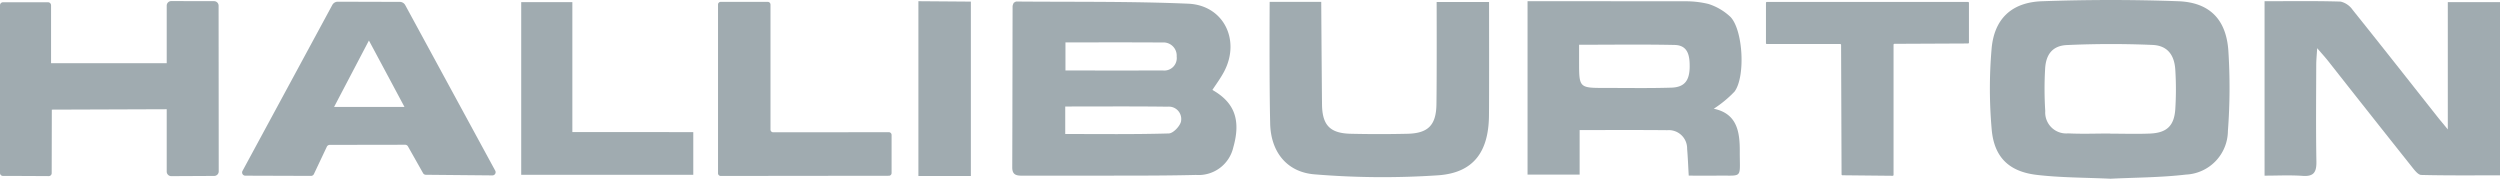
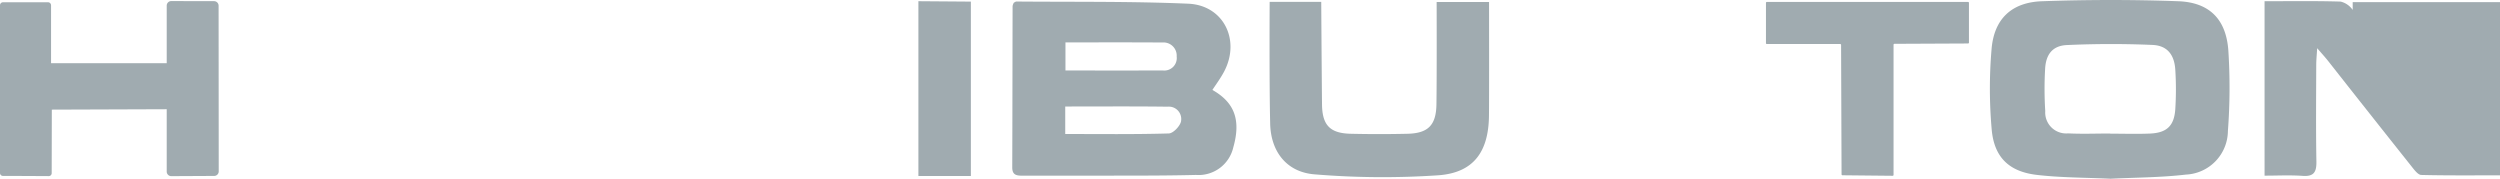
<svg xmlns="http://www.w3.org/2000/svg" width="281.112" height="20.092" viewBox="0 0 281.112 20.092">
  <defs>
    <style>.a{fill:#a0abb0;}</style>
  </defs>
  <path class="a" d="M15215.873,1114.46c.379-.586.916-1.3,1.322-2.073,1.861-3.538-.072-7.454-4.043-7.624-6.432-.274-12.879-.187-19.32-.243-.086,0-.172.077-.285.131a1.169,1.169,0,0,0-.141.384c-.016,6.048-.016,12.1-.039,18.146,0,.875.52.921,1.168.921,2.428-.01,4.857.005,7.287,0,4.066-.014,8.131.018,12.2-.083a4.006,4.006,0,0,0,4.2-3.1C15219.123,1117.755,15218.291,1115.833,15215.873,1114.46Zm-16.523-5.345c3.709,0,7.311-.013,10.906.011a1.481,1.481,0,0,1,1.6,1.578,1.4,1.4,0,0,1-1.572,1.564c-3.6.017-7.2.006-10.934.006Zm13,8.865c-.109.548-.883,1.359-1.379,1.373-3.852.114-7.705.063-11.646.063v-3.092c3.9,0,7.715-.03,11.52.021A1.389,1.389,0,0,1,15212.346,1117.98Z" transform="translate(-15079.545 -1104.348)" />
  <path class="a" d="M15298.389,1110.064c-.252-3.508-2.133-5.4-5.631-5.528-5.1-.187-10.217-.181-15.314,0-3.424.119-5.387,1.98-5.676,5.355a52.194,52.194,0,0,0,.012,9.062c.273,3.127,1.949,4.741,5.061,5.108,2.7.319,5.438.3,8.309.432,2.73-.136,5.615-.131,8.461-.464a4.952,4.952,0,0,0,4.729-4.906A64.587,64.587,0,0,0,15298.389,1110.064Zm-5.965,6.61c-.125,1.879-.963,2.661-2.846,2.741-1.484.062-2.975.011-4.461.011v-.017c-1.586,0-3.178.065-4.758-.015a2.356,2.356,0,0,1-2.557-2.51,39.432,39.432,0,0,1-.014-4.756c.088-1.629.85-2.593,2.445-2.665,3.207-.146,6.434-.152,9.641-.013,1.635.072,2.441,1.088,2.549,2.765A35.029,35.029,0,0,1,15292.424,1116.674Z" transform="translate(-15047.824 -1104.397)" />
-   <path class="a" d="M15320.026,1104.6v19.477c-2.953,0-5.906.032-8.855-.042-.365-.011-.77-.557-1.064-.926q-4.723-5.935-9.416-11.9c-.3-.381-.633-.742-1.223-1.429-.053.863-.105,1.363-.105,1.867-.01,3.622-.047,7.243.018,10.865.02,1.188-.268,1.72-1.559,1.625-1.375-.1-2.766-.024-4.27-.024V1104.5c2.914,0,5.736-.045,8.553.042a2.291,2.291,0,0,1,1.357.938c3.2,3.985,6.355,8,9.523,12.008.3.381.619.75,1.172,1.427V1104.6Z" transform="translate(-15038.914 -1104.363)" />
-   <path class="a" d="M15255.529,1116.585a12.691,12.691,0,0,0,2.34-1.933c1.232-1.673.963-6.863-.447-8.375a6.446,6.446,0,0,0-2.494-1.473,10.676,10.676,0,0,0-2.5-.3l-17.838-.013v19.5h5.857v-5.007c3.42,0,6.639-.018,9.857.013a2.063,2.063,0,0,1,2.23,2.1c.084.964.117,1.936.18,3.011,1.148,0,2.137.011,3.123,0,3.027-.051,2.609.45,2.617-2.73C15258.465,1119.186,15258.154,1117.131,15255.529,1116.585Zm-4.781-2.37c-2.473.077-4.945.032-7.422.032-2.941,0-2.941,0-2.941-2.981,0-.586,0-1.177,0-1.876,3.746,0,7.246-.051,10.744.024,1.543.034,1.7,1.269,1.691,2.472C15252.8,1113.444,15252.223,1114.171,15250.748,1114.216Z" transform="translate(-15062.825 -1104.359)" />
+   <path class="a" d="M15320.026,1104.6v19.477c-2.953,0-5.906.032-8.855-.042-.365-.011-.77-.557-1.064-.926q-4.723-5.935-9.416-11.9c-.3-.381-.633-.742-1.223-1.429-.053.863-.105,1.363-.105,1.867-.01,3.622-.047,7.243.018,10.865.02,1.188-.268,1.72-1.559,1.625-1.375-.1-2.766-.024-4.27-.024V1104.5c2.914,0,5.736-.045,8.553.042a2.291,2.291,0,0,1,1.357.938V1104.6Z" transform="translate(-15038.914 -1104.363)" />
  <path class="a" d="M15136.475,1124.144l-4.828.024a.511.511,0,0,1-.514-.51v-7.014l-12.92.046-.014,7.137a.329.329,0,0,1-.332.337c-.945-.005-3.7-.021-5.158-.022a.326.326,0,0,1-.322-.339v-18.847a.34.34,0,0,1,.34-.339h5.061a.34.34,0,0,1,.34.339v6.513h13.006v-6.477a.51.51,0,0,1,.512-.509l4.813.01a.51.51,0,0,1,.508.509l.014,18.632A.509.509,0,0,1,15136.475,1124.144Z" transform="translate(-15112.387 -1104.362)" />
  <path class="a" d="M15238.623,1117.361c-.047,4.021-1.709,6.383-5.652,6.683a93.132,93.132,0,0,1-13.932-.1c-3.139-.236-4.937-2.523-5.018-5.68-.109-4.411-.059-13.714-.059-13.714h5.8s.051,8.208.088,11.528c.023,2.34.906,3.25,3.23,3.3q3.2.076,6.4,0c2.3-.058,3.205-.966,3.236-3.319.049-3.269.023-11.5.023-11.5h5.893S15238.652,1115.083,15238.623,1117.361Z" transform="translate(-15071.196 -1104.337)" />
-   <path class="a" d="M15149.488,1104.554l-6.973-.02a.7.7,0,0,0-.617.367l-10.1,18.664a.361.361,0,0,0,.316.531l7.389.024a.361.361,0,0,0,.326-.205l1.453-3.075a.362.362,0,0,1,.324-.207l8.484-.014a.363.363,0,0,1,.314.184l1.7,3.009a.363.363,0,0,0,.309.183l7.488.07a.36.36,0,0,0,.318-.531l-10.119-18.615A.7.7,0,0,0,15149.488,1104.554Zm-7.391,11.815c1.318-2.516,2.537-4.835,3.918-7.472,1.406,2.621,2.648,4.942,4,7.472Z" transform="translate(-15104.532 -1104.342)" />
  <path class="a" d="M15276.392,1109.221l-8.285.038a.1.1,0,0,0-.1.1v14.639a.1.1,0,0,1-.1.1l-5.652-.058a.1.1,0,0,1-.094-.1l-.053-14.557a.1.1,0,0,0-.094-.1h-8.254a.1.1,0,0,1-.1-.1v-4.531a.1.1,0,0,1,.1-.1h22.625a.1.1,0,0,1,.1.1v4.47A.1.1,0,0,1,15276.392,1109.221Z" transform="translate(-15055.087 -1104.332)" />
-   <path class="a" d="M15173.433,1119.182v4.8h-19.348v-19.414h5.75v14.613Z" transform="translate(-15095.477 -1104.328)" />
-   <path class="a" d="M15189.037,1124.1l-18.906.021a.3.3,0,0,1-.3-.306v-18.963a.3.3,0,0,1,.3-.306h5.293a.307.307,0,0,1,.307.306v14.054a.306.306,0,0,0,.309.306l13-.011a.308.308,0,0,1,.307.307v4.286A.306.306,0,0,1,15189.037,1124.1Z" transform="translate(-15089.093 -1104.336)" />
  <path class="a" d="M15191.759,1124.146h-5.9v-19.652l5.9.045Z" transform="translate(-15082.59 -1104.358)" />
</svg>